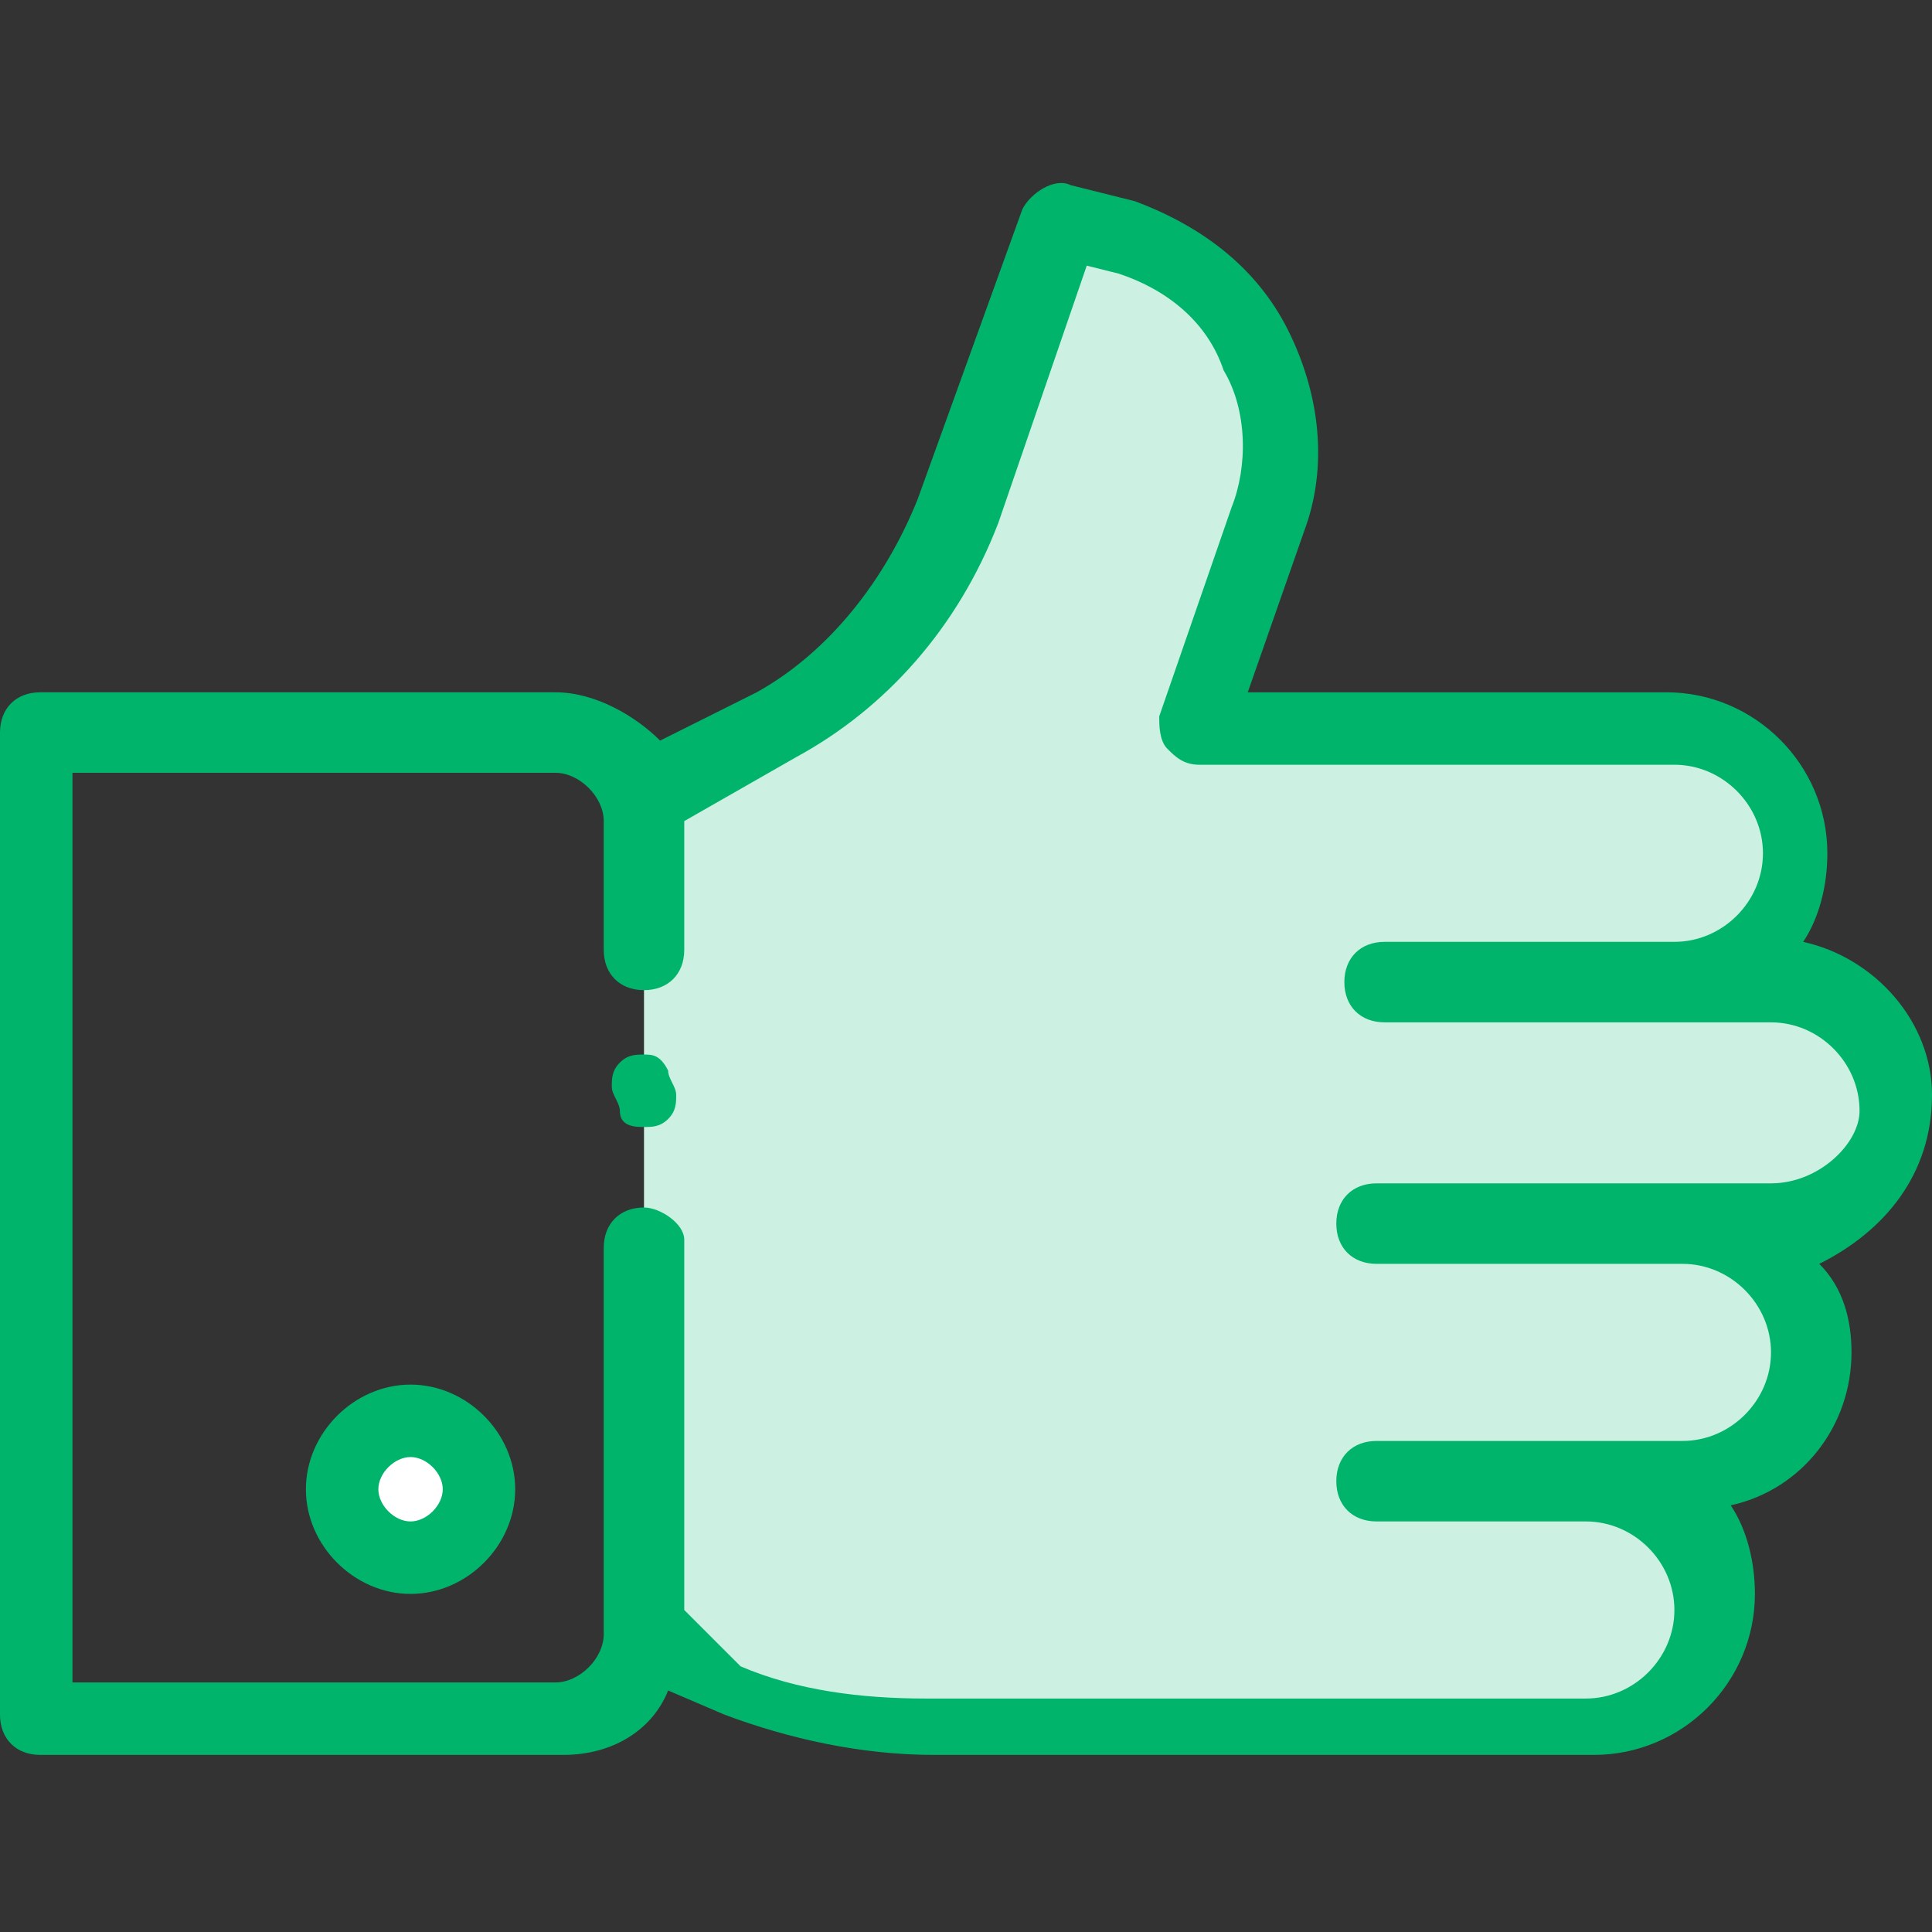
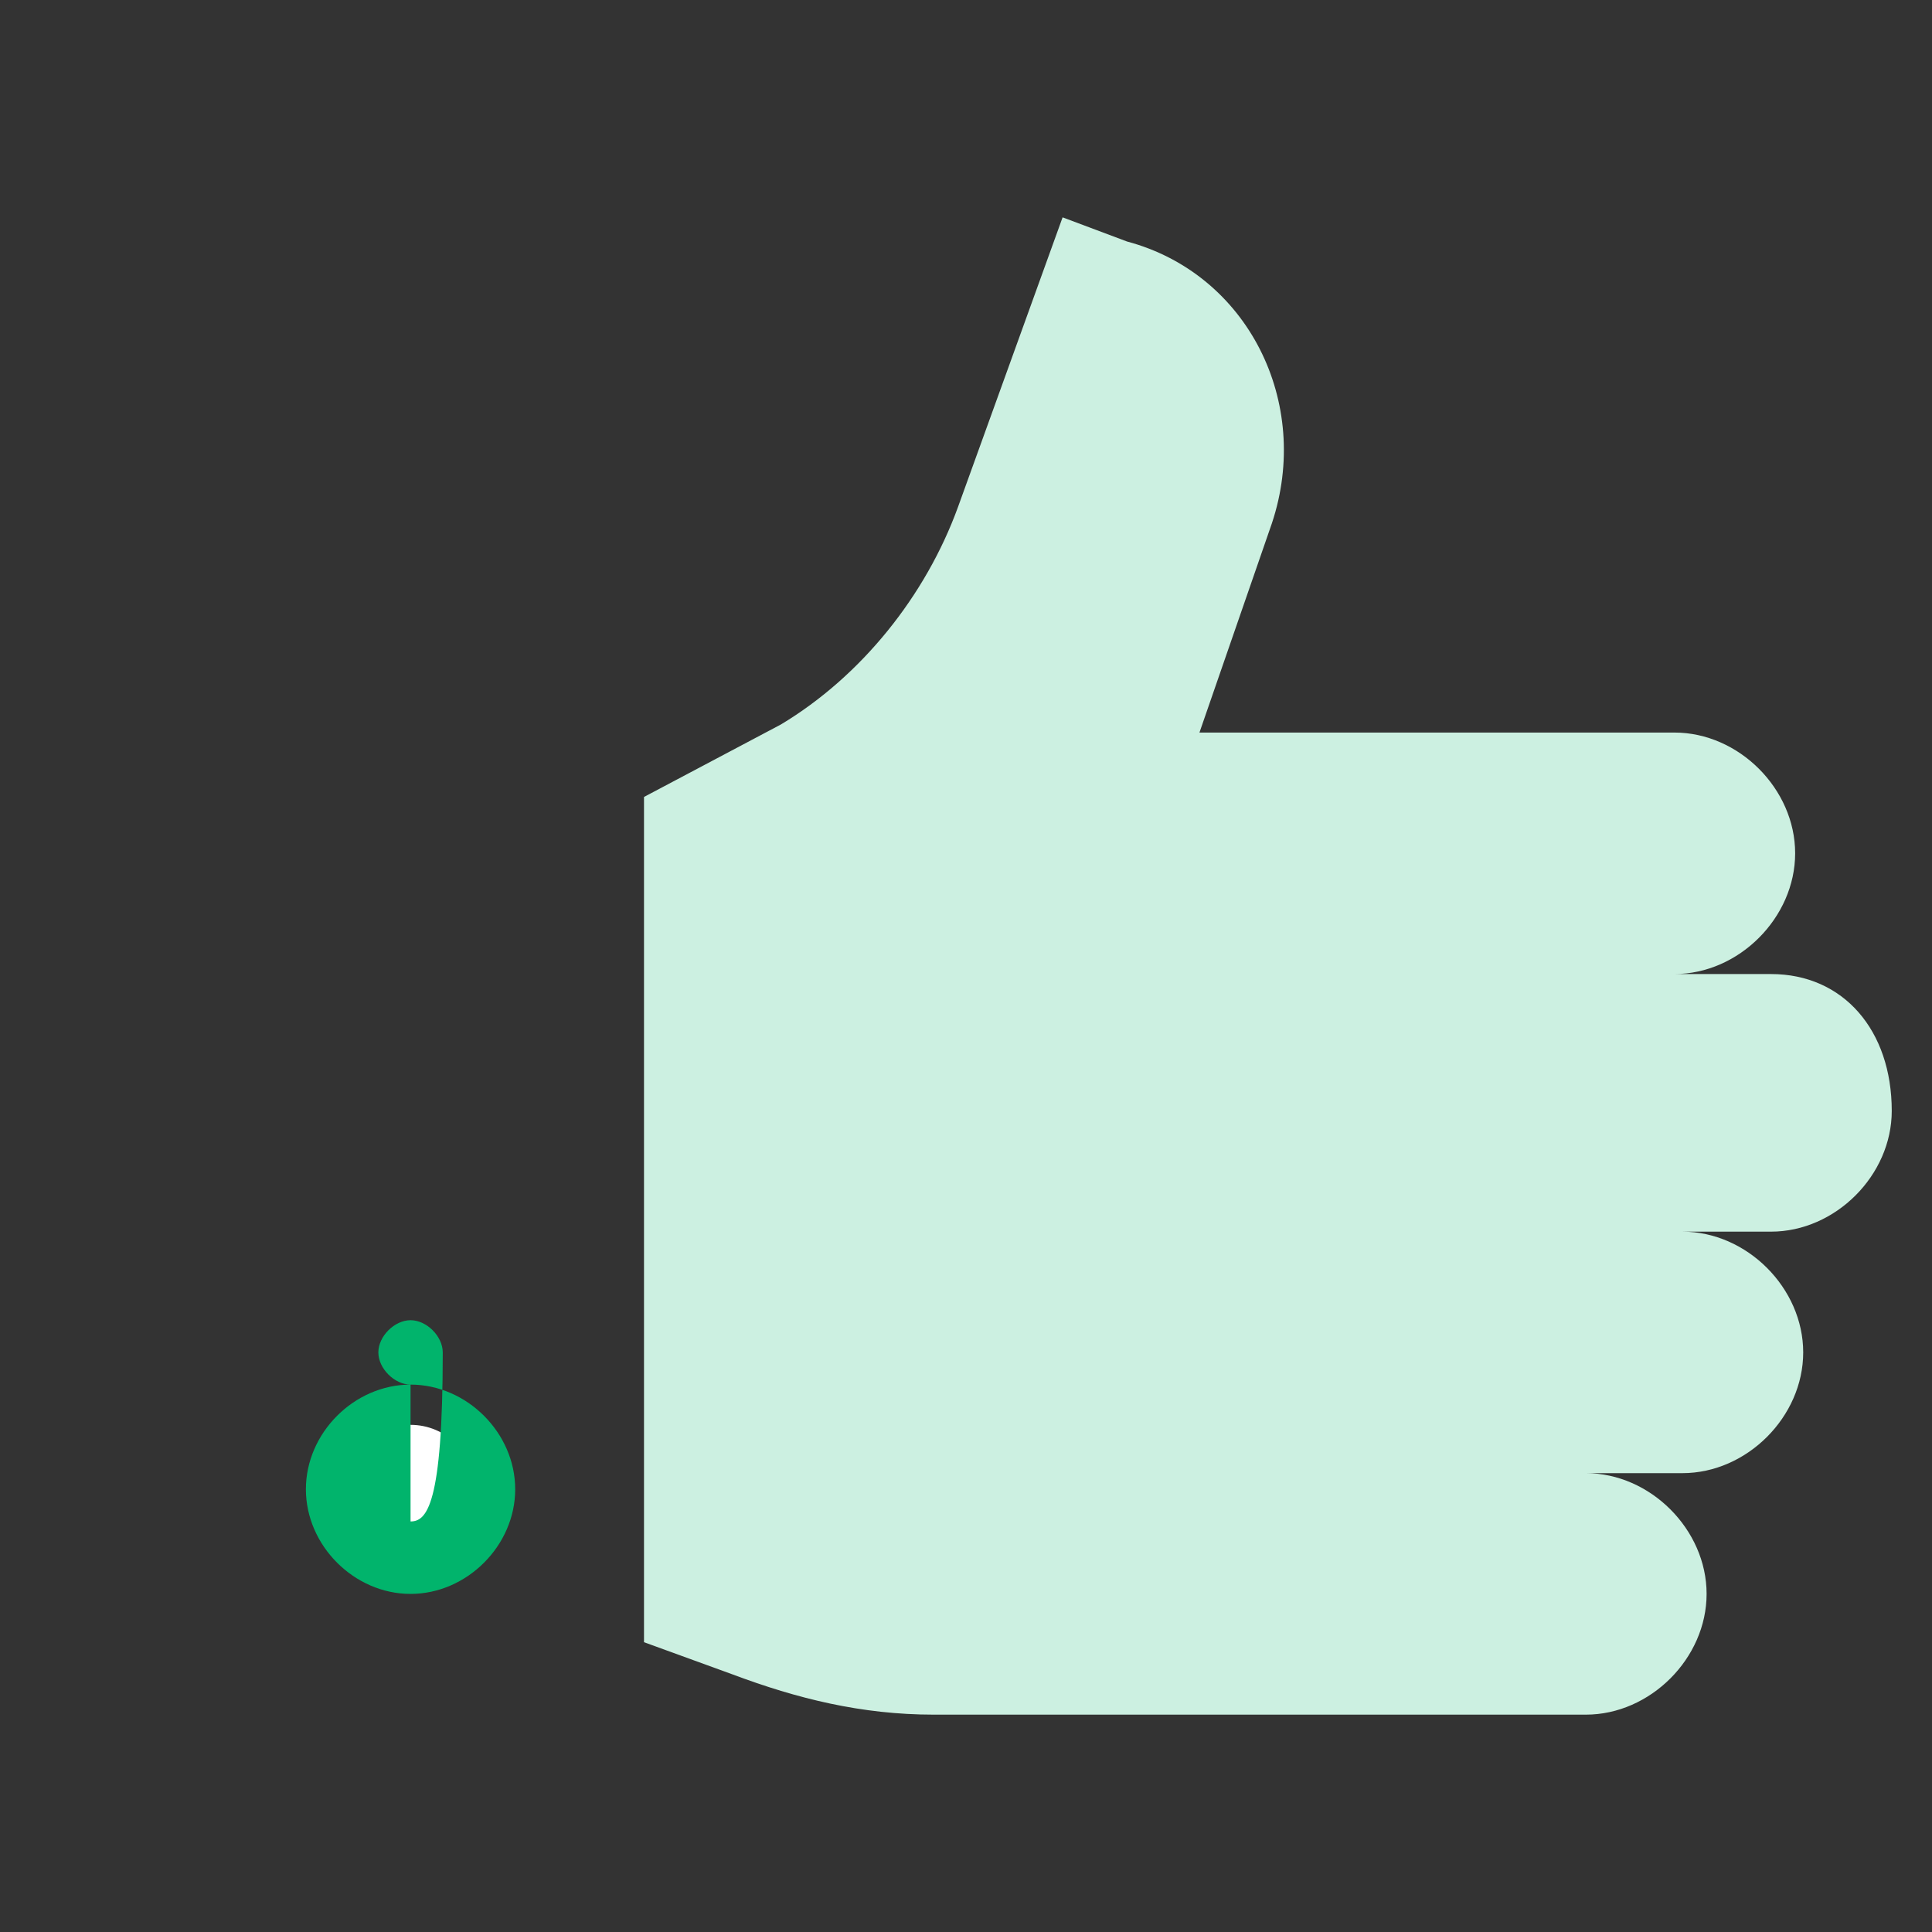
<svg xmlns="http://www.w3.org/2000/svg" version="1.1" id="Capa_1" x="0px" y="0px" width="24px" height="24px" viewBox="0 0 24 24" style="enable-background:new 0 0 24 24;" xml:space="preserve">
  <rect x="0" y="0" width="24" height="24" fill="#333333" stroke="none" />
  <style type="text/css">
	.st0{fill:#CCF0E1;}
	.st1{fill:#FFFFFF;}
	.st2{fill:#01B46C;}
</style>
  <g>
    <path class="st0" d="M22,12.1l-1.2,0c0.8,0,1.5-0.7,1.5-1.5l0,0c0-0.8-0.7-1.5-1.5-1.5h-5.9l0.9-2.6C16.3,5,15.5,3.4,14,3l-0.8-0.3   l-1.3,3.6C11.5,7.4,10.7,8.4,9.7,9L8,9.9l0,10.5l1.1,0.4c0.8,0.3,1.6,0.5,2.5,0.5h4.9h1.6h1.6c0.8,0,1.5-0.7,1.5-1.5l0,0   c0-0.8-0.7-1.5-1.5-1.5h1.2c0.8,0,1.5-0.7,1.5-1.5l0,0c0-0.8-0.7-1.5-1.5-1.5H22c0.8,0,1.5-0.7,1.5-1.5l0,0   C23.5,12.8,22.9,12.1,22,12.1z" />
    <circle class="st1" cx="5.1" cy="18.5" r="0.8" />
-     <path class="st2" d="M8,13.1c-0.1,0-0.2,0-0.3,0.1c-0.1,0.1-0.1,0.2-0.1,0.3c0,0.1,0.1,0.2,0.1,0.3C7.7,14,7.9,14,8,14   c0.1,0,0.2,0,0.3-0.1c0.1-0.1,0.1-0.2,0.1-0.3c0-0.1-0.1-0.2-0.1-0.3C8.2,13.1,8.1,13.1,8,13.1z" />
-     <path class="st2" d="M24,13.6c0-0.9-0.7-1.7-1.6-1.9c0.2-0.3,0.3-0.7,0.3-1.1c0-1.1-0.9-2-2-2h-5.2l0.7-2c0.3-0.8,0.2-1.7-0.2-2.5   c-0.4-0.8-1.1-1.3-1.9-1.6l-0.8-0.2c-0.2-0.1-0.5,0.1-0.6,0.3l-1.3,3.6c-0.4,1-1.1,1.9-2,2.4L8.2,9.2C7.9,8.9,7.4,8.6,6.9,8.6H0.5   C0.2,8.6,0,8.8,0,9.1v12.2c0,0.3,0.2,0.5,0.5,0.5h6.5c0.6,0,1.1-0.3,1.3-0.8l0.7,0.3c0.8,0.3,1.7,0.5,2.6,0.5h8.2c1.1,0,2-0.9,2-2   c0-0.4-0.1-0.8-0.3-1.1c0.9-0.2,1.5-1,1.5-1.9c0-0.4-0.1-0.8-0.4-1.1C23.4,15.3,24,14.6,24,13.6z M22,14.7h-1.1h-2.2h-1.6   c-0.3,0-0.5,0.2-0.5,0.5c0,0.3,0.2,0.5,0.5,0.5h1.6h2.2c0.6,0,1.1,0.5,1.1,1.1c0,0.6-0.5,1.1-1.1,1.1h-1.2h-2.4h-0.2   c-0.3,0-0.5,0.2-0.5,0.5s0.2,0.5,0.5,0.5h0.2h2.4c0.6,0,1.1,0.5,1.1,1.1c0,0.6-0.5,1.1-1.1,1.1h-8.2c-0.8,0-1.6-0.1-2.3-0.4L8.5,20   v-4.6C8.5,15.2,8.2,15,8,15c-0.3,0-0.5,0.2-0.5,0.5v4.8c0,0.3-0.3,0.6-0.6,0.6h-6V9.6h6c0.3,0,0.6,0.3,0.6,0.6v1.6   c0,0.3,0.2,0.5,0.5,0.5s0.5-0.2,0.5-0.5v-1.6l1.4-0.8c1.1-0.6,2-1.6,2.5-2.9l1.1-3.2l0.4,0.1C14.5,3.6,15,4,15.2,4.6   c0.3,0.5,0.3,1.2,0.1,1.7l-0.9,2.6c0,0.1,0,0.3,0.1,0.4c0.1,0.1,0.2,0.2,0.4,0.2h5.9c0.6,0,1.1,0.5,1.1,1.1s-0.5,1.1-1.1,1.1h-3.6   c-0.3,0-0.5,0.2-0.5,0.5c0,0.3,0.2,0.5,0.5,0.5h1.6c0,0,0,0,0,0H22c0.6,0,1.1,0.5,1.1,1.1C23.1,14.2,22.6,14.7,22,14.7z" />
-     <path class="st2" d="M5.1,17.2c-0.7,0-1.3,0.6-1.3,1.3c0,0.7,0.6,1.3,1.3,1.3s1.3-0.6,1.3-1.3C6.4,17.8,5.8,17.2,5.1,17.2z    M5.1,18.9c-0.2,0-0.4-0.2-0.4-0.4s0.2-0.4,0.4-0.4c0.2,0,0.4,0.2,0.4,0.4C5.5,18.7,5.3,18.9,5.1,18.9z" />
+     <path class="st2" d="M5.1,17.2c-0.7,0-1.3,0.6-1.3,1.3c0,0.7,0.6,1.3,1.3,1.3s1.3-0.6,1.3-1.3C6.4,17.8,5.8,17.2,5.1,17.2z    c-0.2,0-0.4-0.2-0.4-0.4s0.2-0.4,0.4-0.4c0.2,0,0.4,0.2,0.4,0.4C5.5,18.7,5.3,18.9,5.1,18.9z" />
  </g>
</svg>